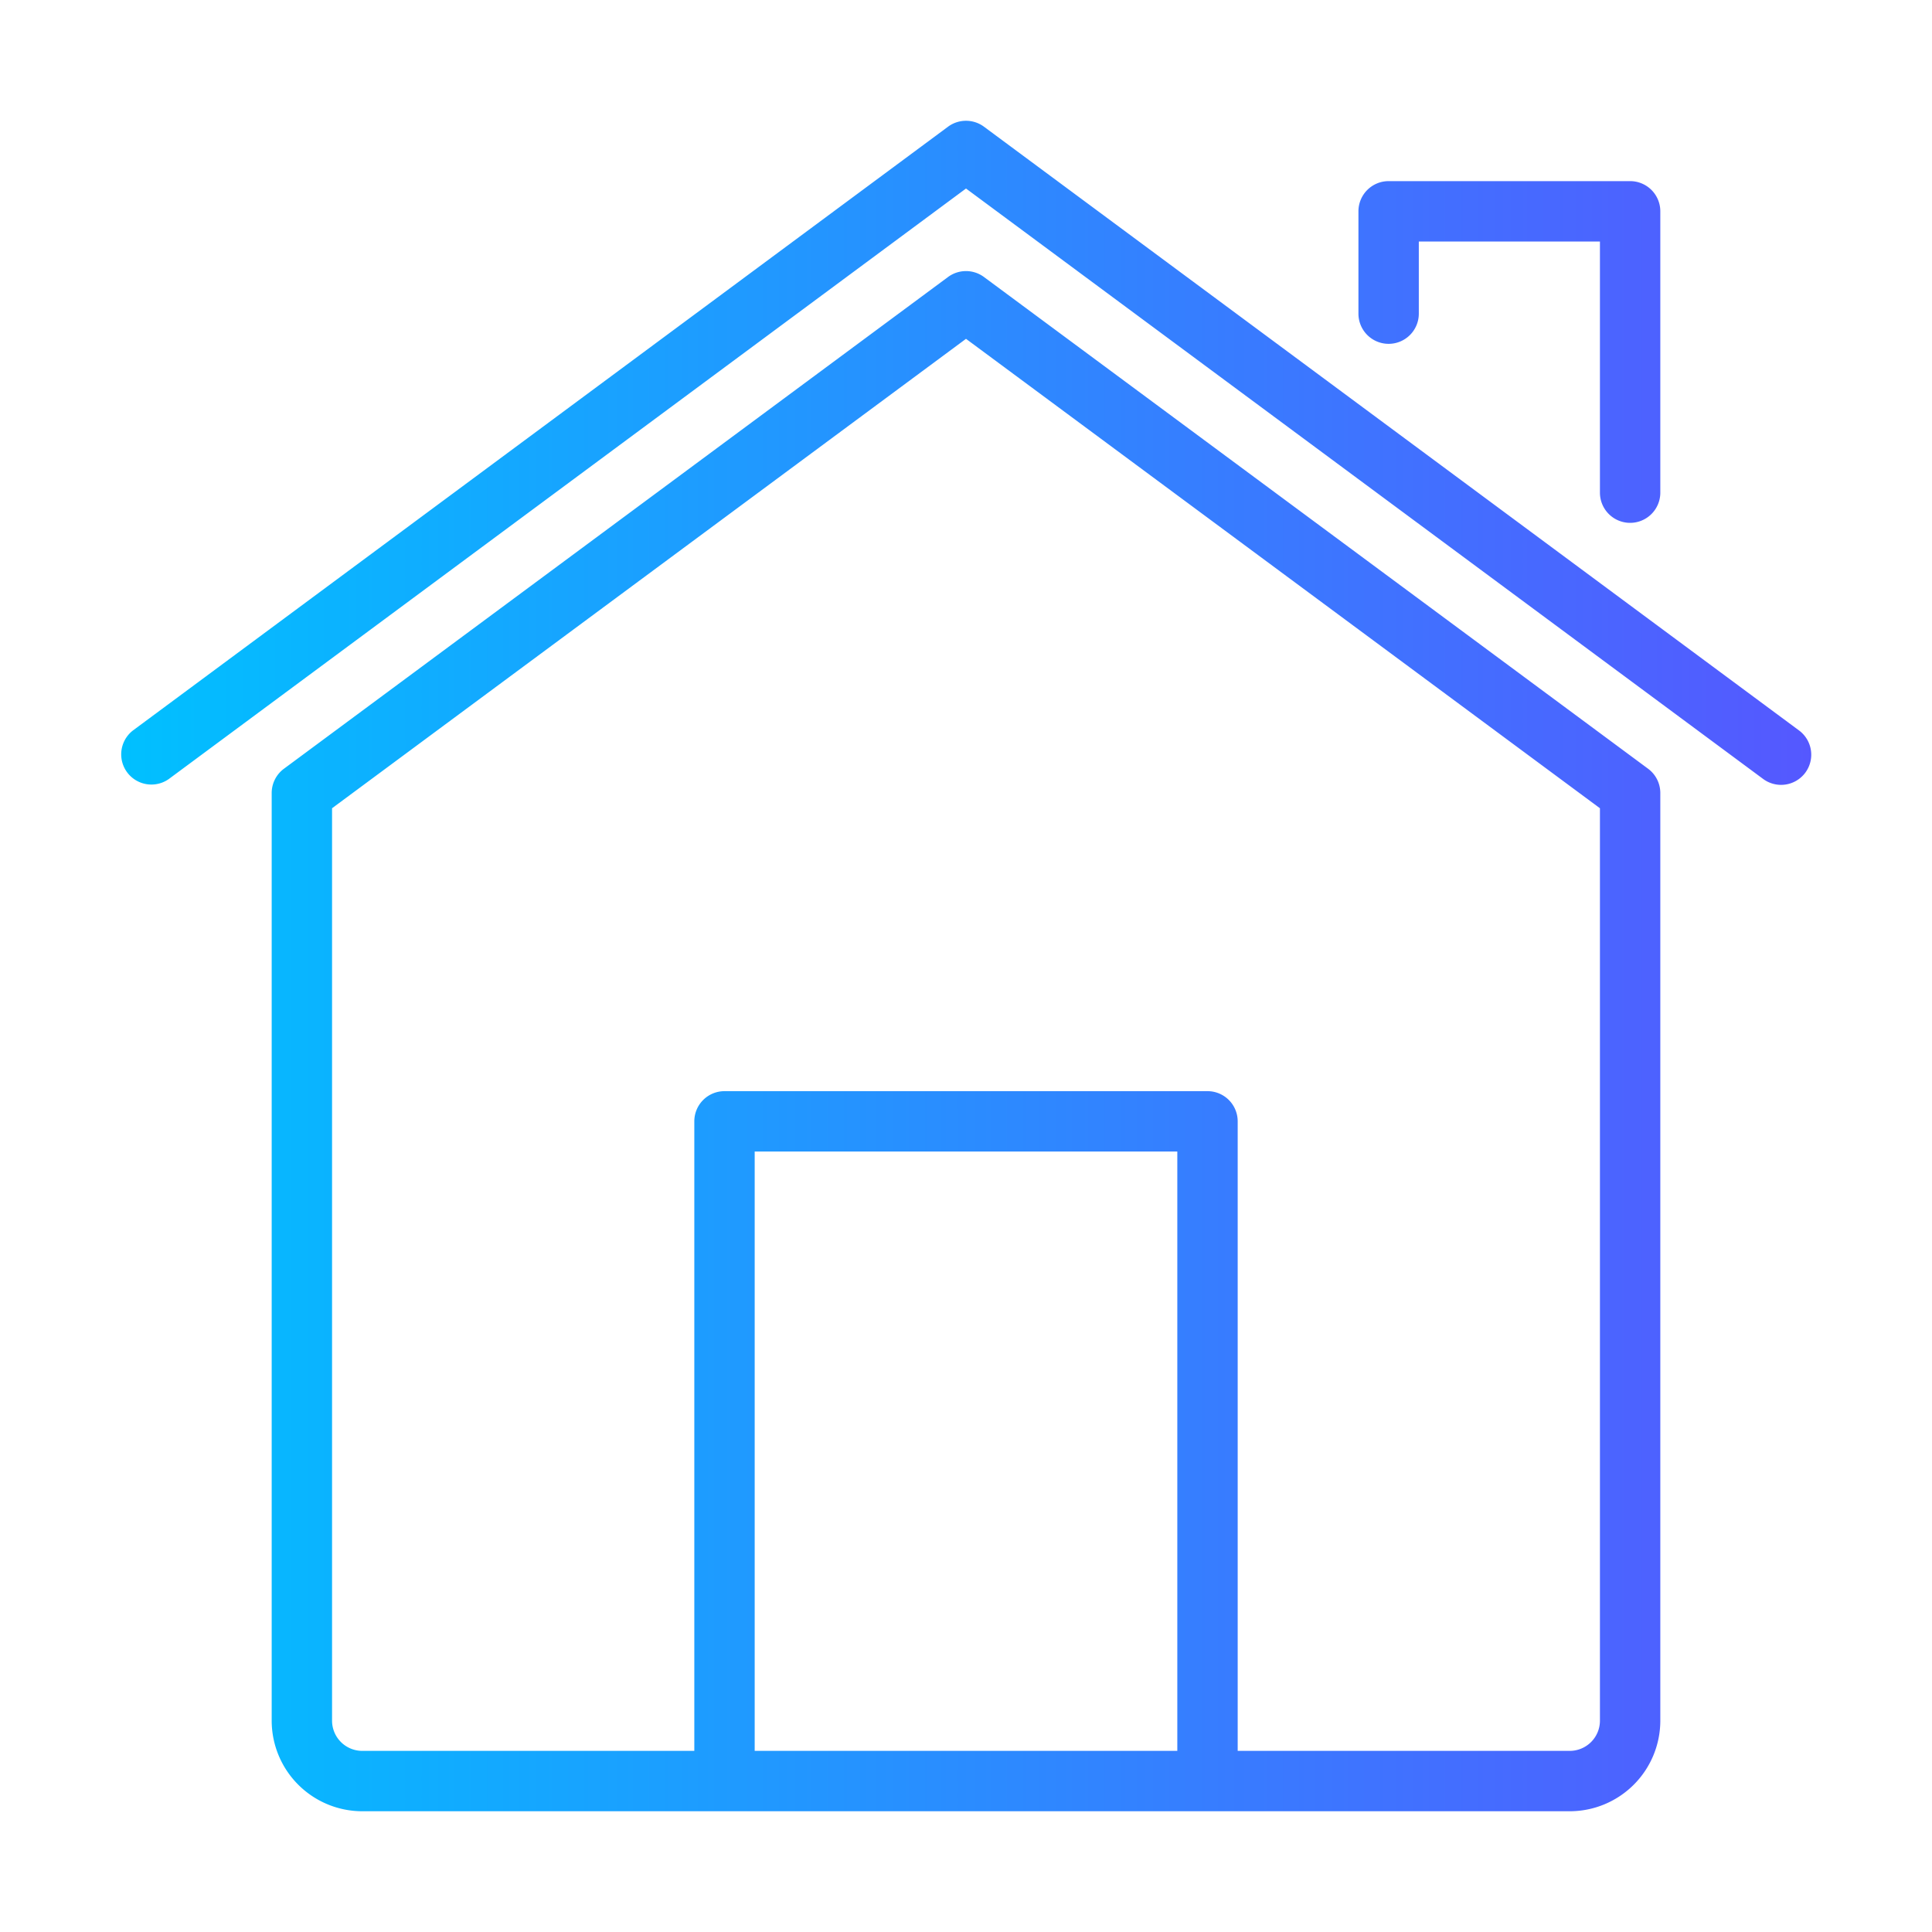
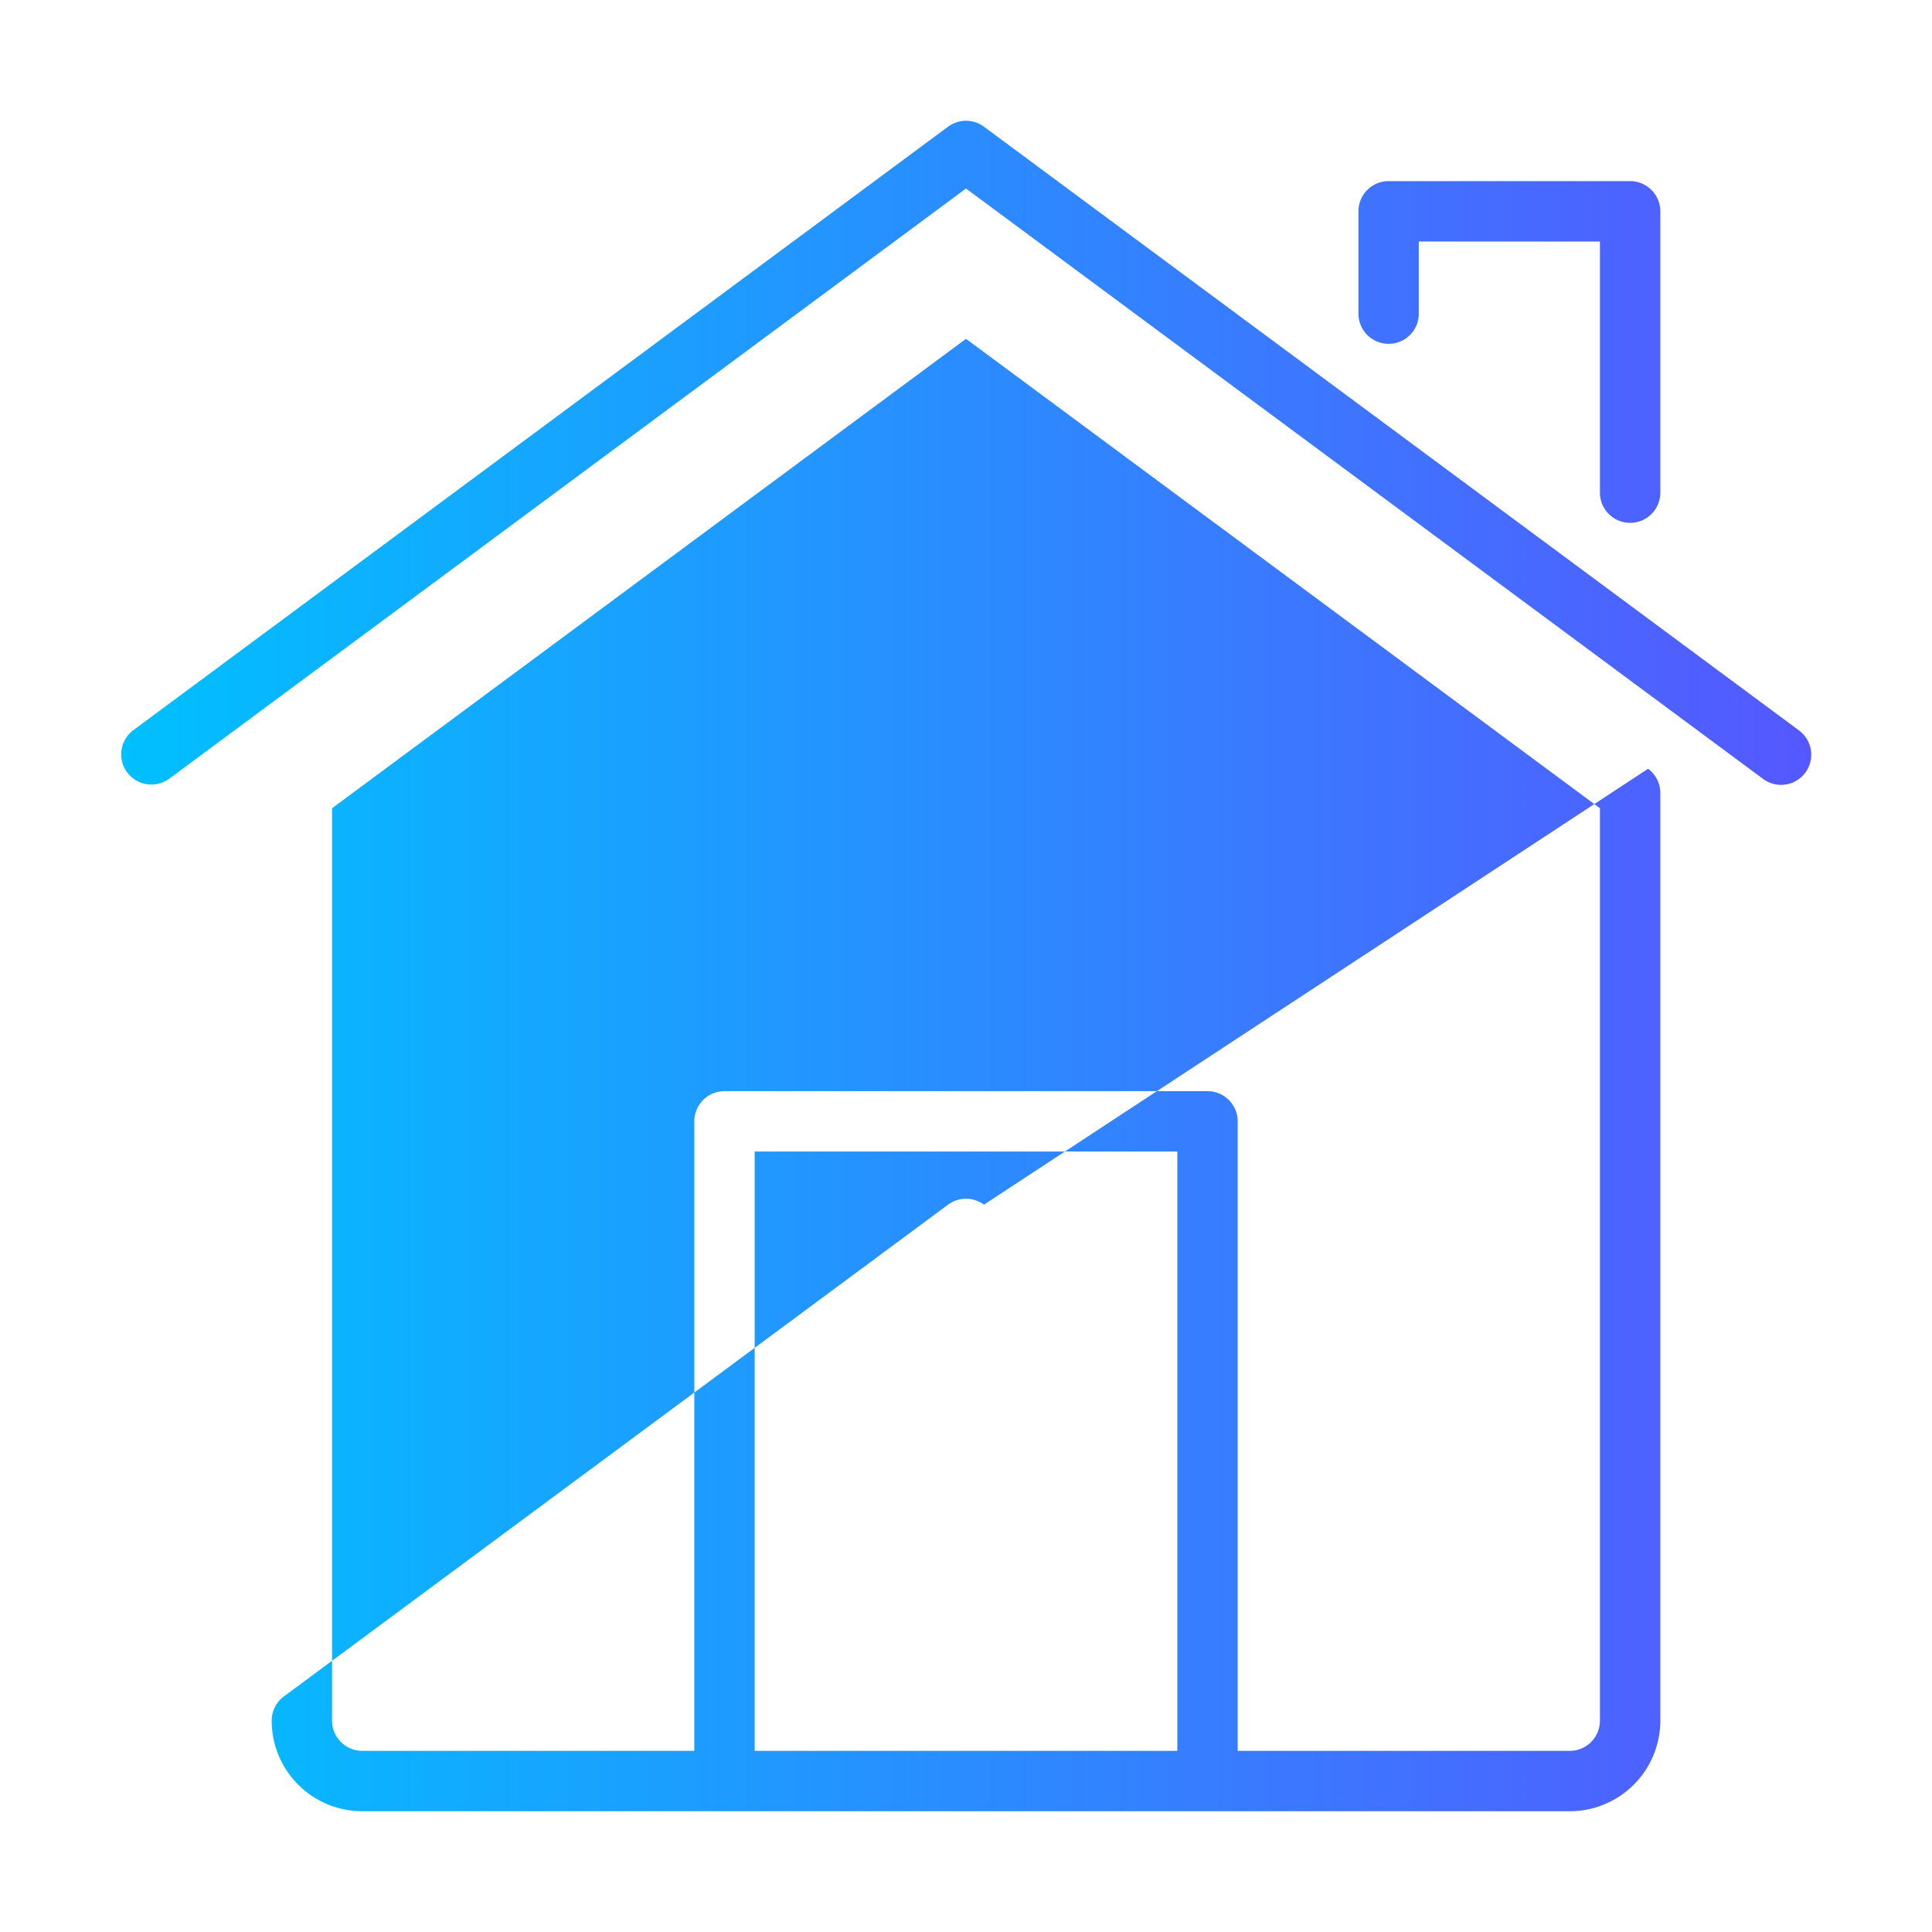
<svg xmlns="http://www.w3.org/2000/svg" data-name="line copy" viewBox="0 0 64 64">
  <defs>
    <linearGradient id="a" x1="4" x2="60" y1="32" y2="32" gradientUnits="userSpaceOnUse">
      <stop offset="0" stop-color="#00c0ff" />
      <stop offset="1" stop-color="#5558ff" />
    </linearGradient>
  </defs>
-   <path fill="url(#a)" d="M59.804,25.595a1,1,0,0,1-1.399.208L32,6.245,5.595,25.804a1,1,0,0,1-1.19-1.607l27-20a1.001,1.001,0,0,1,1.19,0l27,20A1,1,0,0,1,59.804,25.595Zm-5.208-.129A1.001,1.001,0,0,1,55,26.27V57a3.003,3.003,0,0,1-3,3H12a3.003,3.003,0,0,1-3-3V26.27a1.001,1.001,0,0,1,.405-.804l22-16.29a1.001,1.001,0,0,1,1.19,0ZM39,38.146H25V58H39ZM53,26.774,32,11.224,11,26.774V57a1.001,1.001,0,0,0,1,1H23V37.146a1,1,0,0,1,1-1H40a1,1,0,0,1,1,1V58H52a1.001,1.001,0,0,0,1-1ZM46,11.39a1,1,0,0,0,1-1V8h6v8.32a1,1,0,0,0,2,0V7a1,1,0,0,0-1-1H46a1,1,0,0,0-1,1v3.39A1,1,0,0,0,46,11.39Z" />
+   <path fill="url(#a)" d="M59.804,25.595a1,1,0,0,1-1.399.208L32,6.245,5.595,25.804a1,1,0,0,1-1.19-1.607l27-20a1.001,1.001,0,0,1,1.19,0l27,20A1,1,0,0,1,59.804,25.595Zm-5.208-.129A1.001,1.001,0,0,1,55,26.27V57a3.003,3.003,0,0,1-3,3H12a3.003,3.003,0,0,1-3-3a1.001,1.001,0,0,1,.405-.804l22-16.29a1.001,1.001,0,0,1,1.19,0ZM39,38.146H25V58H39ZM53,26.774,32,11.224,11,26.774V57a1.001,1.001,0,0,0,1,1H23V37.146a1,1,0,0,1,1-1H40a1,1,0,0,1,1,1V58H52a1.001,1.001,0,0,0,1-1ZM46,11.39a1,1,0,0,0,1-1V8h6v8.32a1,1,0,0,0,2,0V7a1,1,0,0,0-1-1H46a1,1,0,0,0-1,1v3.39A1,1,0,0,0,46,11.39Z" />
</svg>